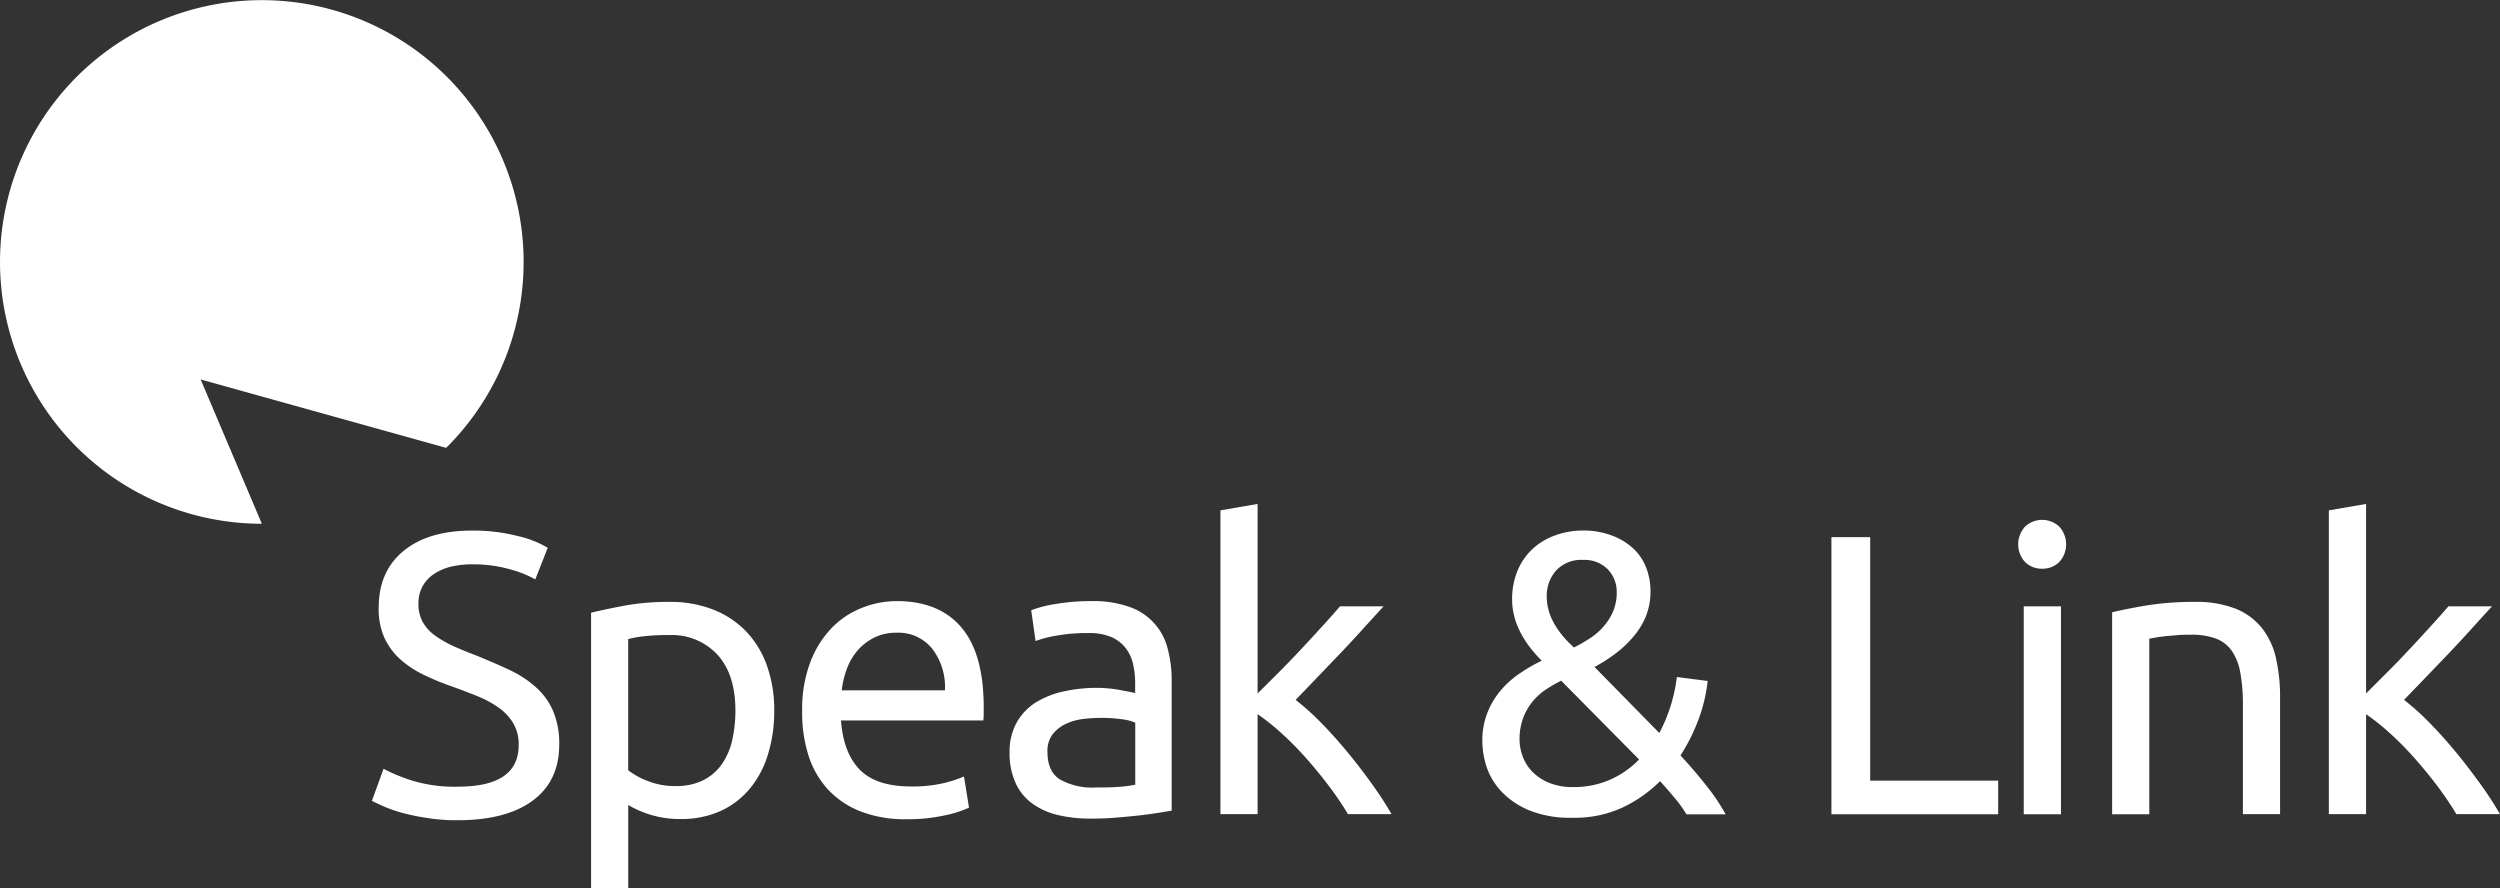
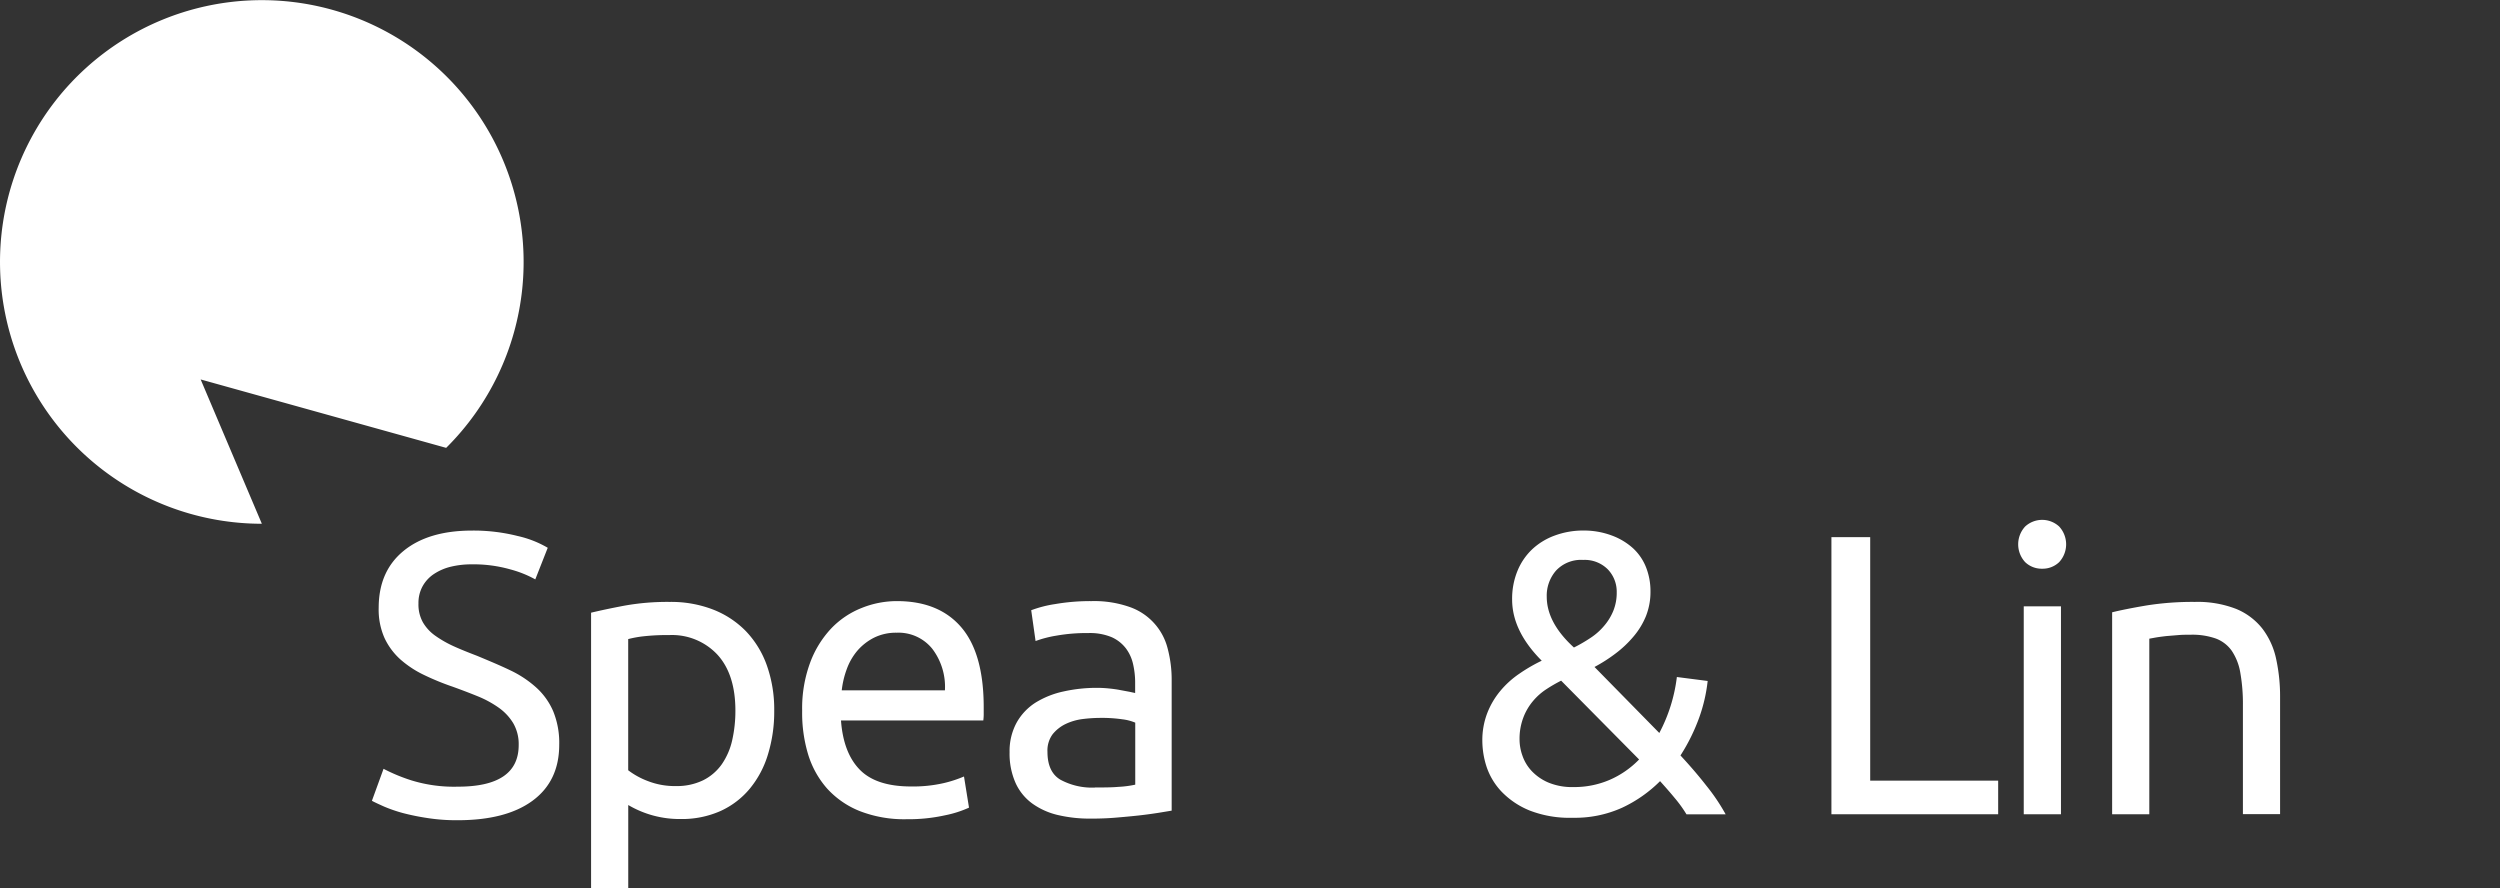
<svg xmlns="http://www.w3.org/2000/svg" viewBox="0 0 498.37 177.06">
  <rect x="0" y="0" width="498.37" height="177.06" fill="#333333" stroke="none" />
  <defs>
    <style>.cls-1{fill:#fff;}</style>
  </defs>
  <title>36</title>
  <g id="Слой_2" data-name="Слой 2">
    <g id="Слой_1-2" data-name="Слой 1">
      <path class="cls-1" d="M91.28,156.82q12.12,0,12.12-8.29a8.31,8.31,0,0,0-1.08-4.35,10.34,10.34,0,0,0-2.91-3.11,20.75,20.75,0,0,0-4.18-2.27c-1.57-.64-3.23-1.27-5-1.91a51.17,51.17,0,0,1-5.73-2.35,20.38,20.38,0,0,1-4.71-3.11,13.36,13.36,0,0,1-3.15-4.27,14,14,0,0,1-1.15-6q0-7.26,4.94-11.32t13.63-4.07a35.9,35.9,0,0,1,9.13,1.08,20.81,20.81,0,0,1,6,2.35l-2.48,6.3a21.81,21.81,0,0,0-5-2,26.88,26.88,0,0,0-7.69-1,17.43,17.43,0,0,0-4.14.47,10.61,10.61,0,0,0-3.35,1.44,7,7,0,0,0-2.27,2.43,6.89,6.89,0,0,0-.84,3.47,7.29,7.29,0,0,0,.88,3.74,8.56,8.56,0,0,0,2.47,2.68,22.19,22.19,0,0,0,3.7,2.11c1.41.64,3,1.27,4.67,1.91,2.39,1,4.58,1.91,6.57,2.87a21.3,21.3,0,0,1,5.18,3.43,13.57,13.57,0,0,1,3.39,4.74,16.59,16.59,0,0,1,1.2,6.66q0,7.25-5.3,11.16t-15,3.9a37.49,37.49,0,0,1-6-.44,46.28,46.28,0,0,1-4.9-1,29.33,29.33,0,0,1-3.71-1.28c-1-.45-1.84-.83-2.43-1.15l2.32-6.38a34.6,34.6,0,0,0,5.57,2.31A28.72,28.72,0,0,0,91.28,156.82Z" />
      <path class="cls-1" d="M154.34,141.67a29,29,0,0,1-1.24,8.69,19.57,19.57,0,0,1-3.63,6.86,16.42,16.42,0,0,1-5.85,4.46,18.89,18.89,0,0,1-7.94,1.59,20.11,20.11,0,0,1-10.44-2.79v16.58h-7.41V122.14c1.75-.42,3.94-.89,6.57-1.39a48.54,48.54,0,0,1,9.13-.76,23.21,23.21,0,0,1,8.61,1.52,18.49,18.49,0,0,1,6.54,4.3,19.07,19.07,0,0,1,4.18,6.81A26.27,26.27,0,0,1,154.34,141.67Zm-7.74,0q0-7.24-3.58-11.16a12.38,12.38,0,0,0-9.57-3.91,43.23,43.23,0,0,0-5.22.25,21.49,21.49,0,0,0-3,.55v26.15a15.34,15.34,0,0,0,3.91,2.15,14.7,14.7,0,0,0,5.58,1,12,12,0,0,0,5.46-1.16,10.05,10.05,0,0,0,3.71-3.19,13.65,13.65,0,0,0,2.07-4.78A26.53,26.53,0,0,0,146.6,141.67Z" />
      <path class="cls-1" d="M159.91,141.67a26.24,26.24,0,0,1,1.6-9.6,20.09,20.09,0,0,1,4.22-6.82,17.07,17.07,0,0,1,6.06-4.06,18.76,18.76,0,0,1,7-1.36q8.37,0,12.84,5.22T196.1,141v1.23a9.92,9.92,0,0,1-.08,1.39H167.65q.47,6.46,3.74,9.81t10.21,3.35a27.23,27.23,0,0,0,6.57-.68,24.4,24.4,0,0,0,4-1.31l1,6.21a21.66,21.66,0,0,1-4.74,1.52,33.8,33.8,0,0,1-7.69.79,24.39,24.39,0,0,1-9.37-1.63,17.6,17.6,0,0,1-6.5-4.5,18.4,18.4,0,0,1-3.78-6.82A28.61,28.61,0,0,1,159.91,141.67Zm28.46-4.06a12.53,12.53,0,0,0-2.51-8.26,8.65,8.65,0,0,0-7.14-3.22,9.81,9.81,0,0,0-4.5,1,10.86,10.86,0,0,0-3.31,2.59,12,12,0,0,0-2.11,3.67,17.84,17.84,0,0,0-1,4.23Z" />
      <path class="cls-1" d="M217.62,119.83a21.3,21.3,0,0,1,7.54,1.16,11.8,11.8,0,0,1,7.61,8.29,24.3,24.3,0,0,1,.8,6.41V161.6l-2.67.44c-1.15.18-2.43.36-3.87.52s-3,.3-4.66.44-3.34.19-5,.19a27.73,27.73,0,0,1-6.46-.71,14.34,14.34,0,0,1-5.1-2.28,10.33,10.33,0,0,1-3.35-4.1,14.34,14.34,0,0,1-1.2-6.14,11.84,11.84,0,0,1,1.4-5.9,11.21,11.21,0,0,1,3.78-4,17.66,17.66,0,0,1,5.58-2.22,30.38,30.38,0,0,1,6.7-.72,23.08,23.08,0,0,1,2.31.12c.8.08,1.56.18,2.27.32l1.88.35,1.11.24v-2.07a16.48,16.48,0,0,0-.4-3.63,8.22,8.22,0,0,0-1.43-3.18,7.34,7.34,0,0,0-2.83-2.24,11.24,11.24,0,0,0-4.66-.83,34.58,34.58,0,0,0-6.42.52,22.54,22.54,0,0,0-4.11,1.07l-.87-6.14a23.22,23.22,0,0,1,4.78-1.23A41.14,41.14,0,0,1,217.62,119.83Zm.64,37.15c1.76,0,3.31,0,4.67-.12a20.56,20.56,0,0,0,3.38-.44V144.06a9.47,9.47,0,0,0-2.59-.67,28.27,28.27,0,0,0-4.34-.28,29.86,29.86,0,0,0-3.55.23,11.11,11.11,0,0,0-3.43,1,7.52,7.52,0,0,0-2.59,2.07,5.47,5.47,0,0,0-1,3.47q0,4,2.56,5.54A13.22,13.22,0,0,0,218.26,157Z" />
-       <path class="cls-1" d="M258.28,139.52a50.42,50.42,0,0,1,5.06,4.54q2.67,2.72,5.26,5.86t4.9,6.38a70.08,70.08,0,0,1,3.91,6h-8.69a64.67,64.67,0,0,0-3.87-5.7c-1.46-1.94-3-3.8-4.58-5.58a64.36,64.36,0,0,0-4.86-4.9,43.73,43.73,0,0,0-4.71-3.75v19.93h-7.41V101.74l7.41-1.28v37.78l4.23-4.22q2.31-2.31,4.54-4.7t4.23-4.59q2-2.19,3.43-3.86h8.68q-1.83,2-4,4.38c-1.43,1.6-2.92,3.2-4.46,4.82l-4.67,4.87C261.14,136.56,259.66,138.08,258.28,139.52Z" />
      <path class="cls-1" d="M295.5,147.65a15,15,0,0,1,1-5.54,15.79,15.79,0,0,1,2.59-4.38,18.25,18.25,0,0,1,3.79-3.43,32.72,32.72,0,0,1,4.46-2.59q-5.9-5.91-5.9-12.2a14.61,14.61,0,0,1,1.08-5.74,12.34,12.34,0,0,1,2.95-4.3,13.15,13.15,0,0,1,4.46-2.71,16.31,16.31,0,0,1,5.7-1,15.88,15.88,0,0,1,5.7,1,12.94,12.94,0,0,1,4.23,2.55,10.32,10.32,0,0,1,2.59,3.82,12.87,12.87,0,0,1,.87,4.71,13.13,13.13,0,0,1-.91,5,15,15,0,0,1-2.48,4.06,21.7,21.7,0,0,1-3.54,3.35,31,31,0,0,1-4.23,2.71l12.92,13.16a32.07,32.07,0,0,0,3.5-11.16l6.14.79a31.7,31.7,0,0,1-1.63,7.14A37.59,37.59,0,0,1,335,150.6c1.86,2,3.58,4,5.14,6a39.12,39.12,0,0,1,3.87,5.74h-7.81a25.33,25.33,0,0,0-2.36-3.27c-.92-1.12-1.9-2.23-2.91-3.35a26.52,26.52,0,0,1-7.57,5.3,22.8,22.8,0,0,1-9.88,2,21.9,21.9,0,0,1-8.61-1.47,16.22,16.22,0,0,1-5.54-3.74,13.39,13.39,0,0,1-3-5A17,17,0,0,1,295.5,147.65Zm7.42-.16a9.67,9.67,0,0,0,.56,3.11,8.53,8.53,0,0,0,1.83,3.07,9.88,9.88,0,0,0,3.31,2.31,12.3,12.3,0,0,0,5.06.92,17.85,17.85,0,0,0,7.21-1.44,18.31,18.31,0,0,0,5.86-4.06l-15.54-15.71a29.28,29.28,0,0,0-2.91,1.68,12.09,12.09,0,0,0-2.67,2.35,11.35,11.35,0,0,0-1.95,3.31A11.94,11.94,0,0,0,302.92,147.49Zm19.37-29.41a6.41,6.41,0,0,0-1.79-4.59,6.49,6.49,0,0,0-4.91-1.87,6.8,6.8,0,0,0-5.38,2.11,7.58,7.58,0,0,0-1.87,5.22q0,5.19,5.42,10.13a30.46,30.46,0,0,0,3.31-1.92,12.41,12.41,0,0,0,2.7-2.39,10.87,10.87,0,0,0,1.84-3A9.61,9.61,0,0,0,322.29,118.08Z" />
      <path class="cls-1" d="M398.33,155.62v6.7H365.09V107.08h7.73v48.54Z" />
      <path class="cls-1" d="M407.1,113.37a4.74,4.74,0,0,1-3.39-1.31,5.23,5.23,0,0,1,0-7.1,5,5,0,0,1,6.78,0,5.23,5.23,0,0,1,0,7.1A4.74,4.74,0,0,1,407.1,113.37Zm3.75,48.95h-7.42V120.87h7.42Z" />
      <path class="cls-1" d="M421.05,122.06q2.55-.63,6.77-1.35a58.48,58.48,0,0,1,9.73-.72,21.21,21.21,0,0,1,8.21,1.39,12.86,12.86,0,0,1,5.22,3.91,15.09,15.09,0,0,1,2.75,6,35,35,0,0,1,.8,7.73v23.28h-7.41V140.64a35.77,35.77,0,0,0-.52-6.54,11.11,11.11,0,0,0-1.72-4.39,6.81,6.81,0,0,0-3.19-2.43,14.11,14.11,0,0,0-4.94-.75c-.79,0-1.62,0-2.47.07l-2.43.2c-.77.09-1.46.18-2.07.28l-1.32.24v35h-7.41Z" />
-       <path class="cls-1" d="M479.24,139.52a50.42,50.42,0,0,1,5.06,4.54q2.67,2.72,5.26,5.86c1.73,2.1,3.36,4.23,4.91,6.38s2.84,4.16,3.9,6h-8.69a64.67,64.67,0,0,0-3.87-5.7c-1.46-1.94-3-3.8-4.58-5.58a62.57,62.57,0,0,0-4.86-4.9,43.68,43.68,0,0,0-4.7-3.75v19.93h-7.42V101.74l7.42-1.28v37.78l4.22-4.22q2.31-2.31,4.54-4.7t4.23-4.59q2-2.19,3.43-3.86h8.69q-1.84,2-4,4.38c-1.43,1.6-2.92,3.2-4.46,4.82s-3.1,3.24-4.67,4.87S480.62,138.08,479.24,139.52Z" />
      <path class="cls-1" d="M88.94,89.28A52.19,52.19,0,1,0,52.2,104.41L40,75.64Z" />
    </g>
  </g>
</svg>